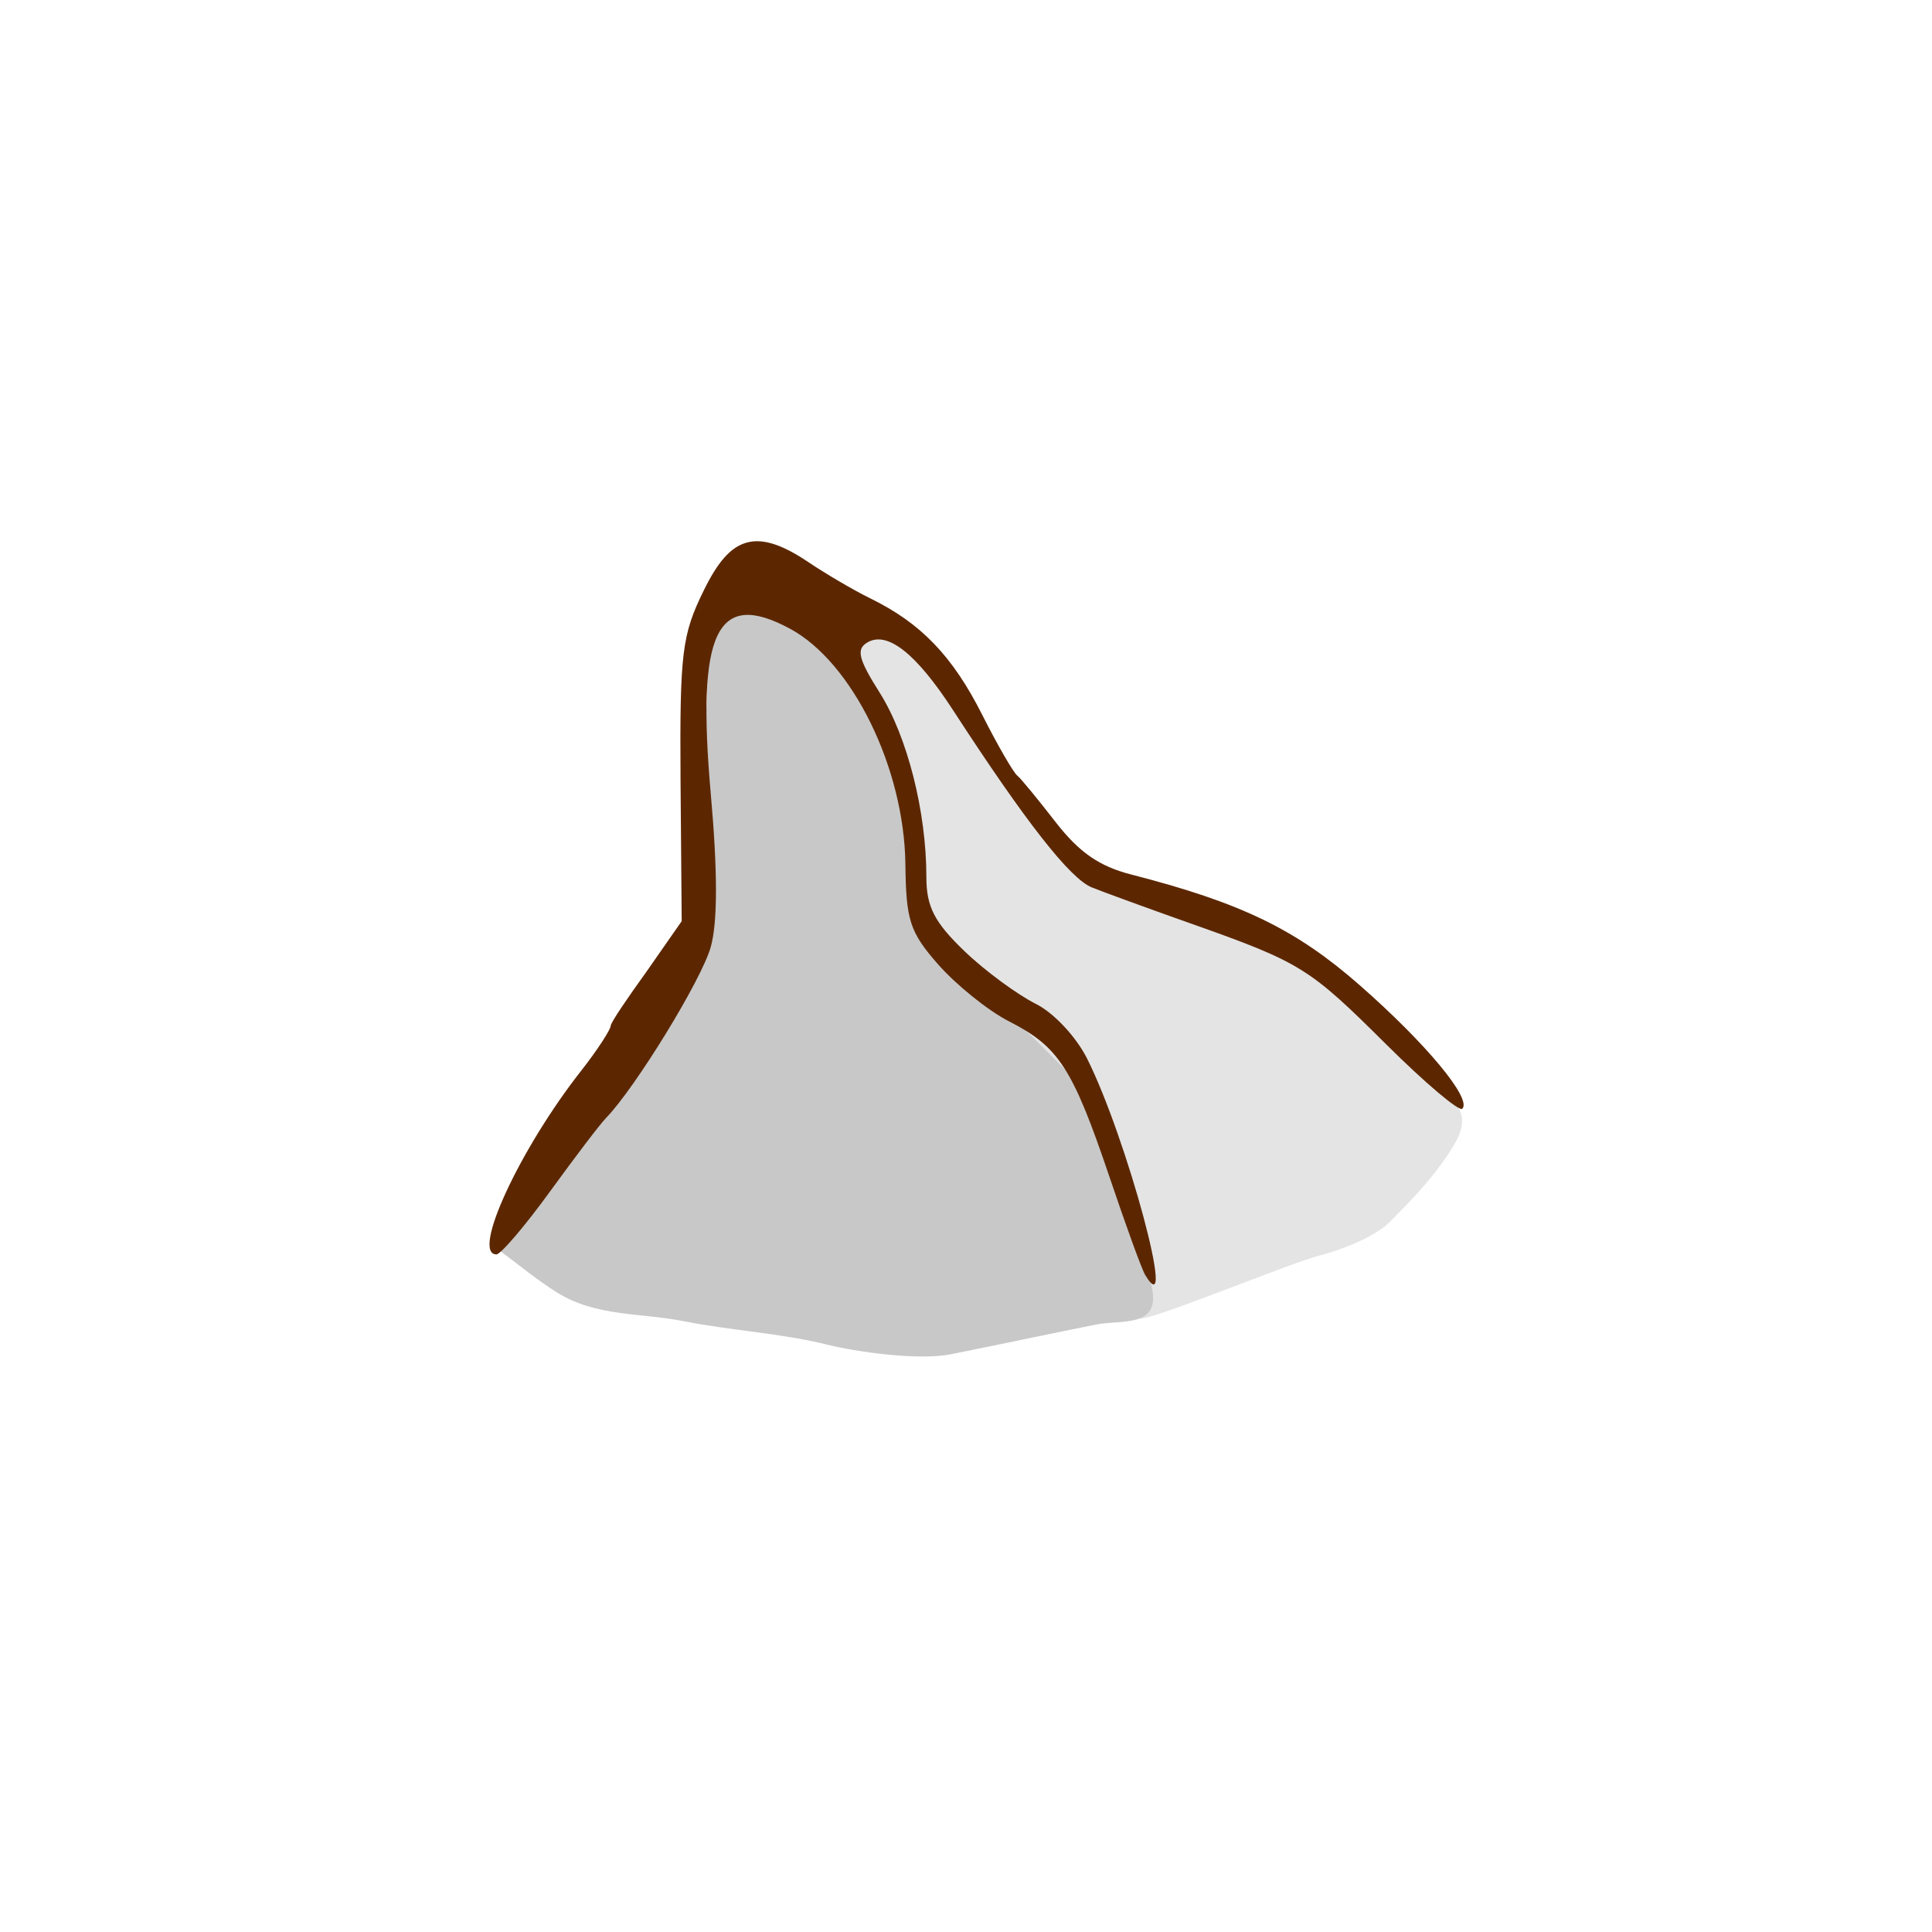
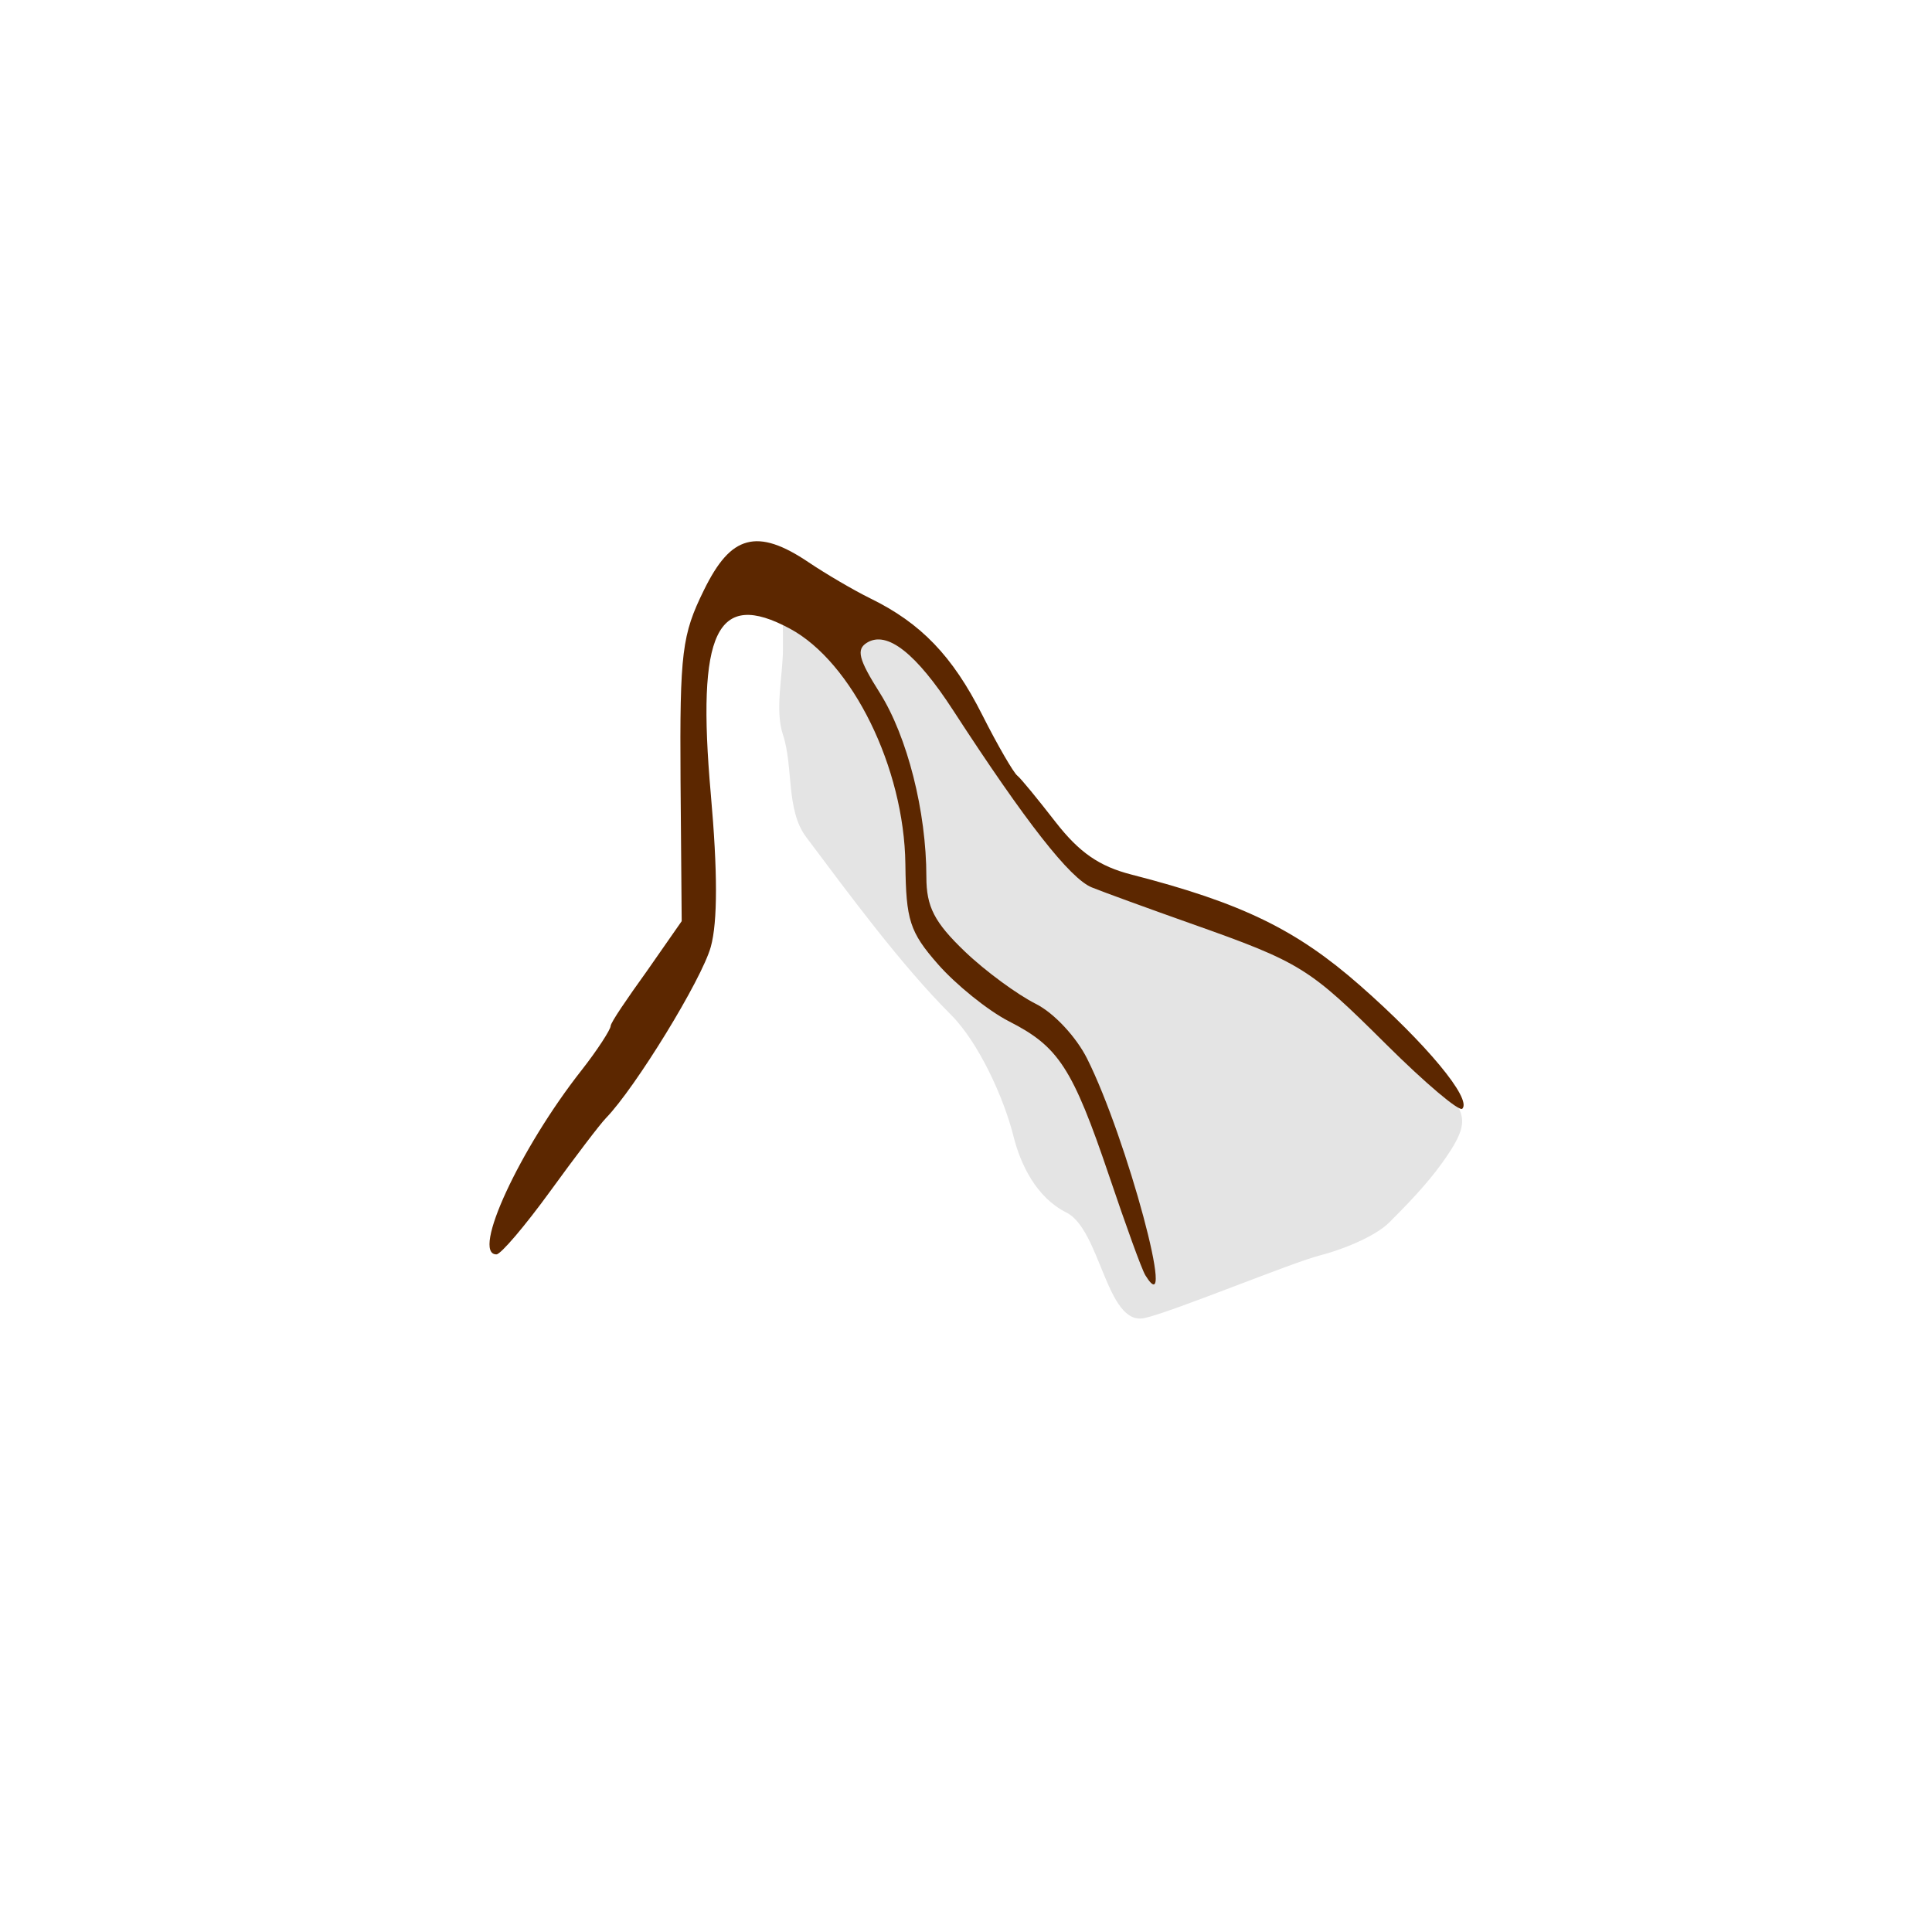
<svg xmlns="http://www.w3.org/2000/svg" xmlns:ns1="http://inkscape.sourceforge.net/DTD/sodipodi-0.dtd" xmlns:ns2="http://www.inkscape.org/namespaces/inkscape" id="svg2" ns1:docname="mountain7.svg" ns2:export-filename="/home/nicu/Desktop/rpg_color.png" viewBox="0 0 128 128" ns1:version="0.32" ns2:export-xdpi="90.000000" ns2:export-ydpi="90.000000" ns2:version="0.42" ns1:docbase="/home/nicu/Desktop/hats">
  <ns1:namedview id="base" bordercolor="#666666" ns2:pageshadow="2" ns2:window-y="24" pagecolor="#ffffff" ns2:window-height="791" ns2:zoom="1.0000000" ns2:window-x="1" borderopacity="1.0" ns2:current-layer="layer1" ns2:cx="-8.7457390" ns2:cy="124.09156" ns2:window-width="1151" ns2:pageopacity="0.0" ns2:document-units="px" />
  <g id="layer1" ns2:label="Layer 1" ns2:groupmode="layer">
    <g id="g2034" transform="matrix(2.47 0 0 2.47 -40.476 -14.661)">
      <path id="path2138" ns1:nodetypes="cccccccccccccccccccccccc" style="fill-rule:evenodd;fill:#e4e4e4" d="m37.3 21.665c0.132-0.004 1.194 0.299 1.768 0.442 0.648 0.162 0.882 0.308 1.414 0.707 0.472 0.355 0.697 0.665 1.061 1.149 0.33 0.441 0.667 0.893 0.883 1.326 0.262 0.522 0.782 1.101 1.149 1.591 0.286 0.38 0.761 0.815 0.973 1.237 0.188 0.378 0.737 0.826 1.06 1.149 0.439 0.439 0.986 0.715 1.503 0.973 0.749 0.375 1.876 0.132 2.652 0.442 0.886 0.354 1.459 0.94 2.209 1.502 0.526 0.395 1.022 0.845 1.415 1.238 0.546 0.546 1.214 1.215 1.679 1.679 0.721 0.722 0.718 1.028 0 2.033-0.435 0.608-1.025 1.202-1.414 1.591-0.398 0.398-1.326 0.751-1.856 0.884-0.741 0.185-4.032 1.546-4.722 1.684-1.01 0.202-1.167-2.374-2.084-2.833-0.804-0.402-1.228-1.288-1.415-2.033-0.263-1.056-0.943-2.534-1.679-3.27-1.352-1.352-2.734-3.234-3.889-4.773-0.543-0.724-0.336-1.892-0.619-2.74-0.223-0.671 0-1.594 0-2.299 0-0.574 0.007-1.109-0.088-1.679z" />
-       <path id="path1377" ns1:nodetypes="ccccccccccccccccccccccccccccc" style="fill-rule:evenodd;fill:#c8c8c8" d="m37.035 20.958l0.088 0.088c0.574 0.574 1.308 1.244 1.768 1.857 0.361 0.481 0.614 1.14 0.884 1.679 0.227 0.454 0.48 0.947 0.618 1.503 0.163 0.65 0.317 1.315 0.442 1.944 0.123 0.614 0.215 1.211 0.354 1.768 0.159 0.638 0.416 1.186 0.707 1.768 0.34 0.68 0.926 0.926 1.414 1.414 0.566 0.566 1.145 1.144 1.68 1.679 0.637 0.637 0.646 1.205 1.06 2.033 0.32 0.639 0.545 1.205 0.707 1.856 0.158 0.629 0.392 1.25 0.531 1.945 0.214 1.07-0.824 0.836-1.503 0.972-1.299 0.26-2.602 0.538-3.889 0.796-0.868 0.173-2.529-0.058-3.359-0.266-1.167-0.291-2.609-0.38-3.8-0.618-1.174-0.235-2.357-0.115-3.414-0.775-0.508-0.318-1.042-0.753-1.502-1.097-0.373-0.28 1.206-1.697 1.38-1.929 0.064-0.085 0.118-0.177 0.177-0.265 0.503-0.754 0.969-1.322 1.502-2.033 0.496-0.661 1.018-1.505 1.415-2.298 0.254-0.508 0.532-0.976 0.795-1.503 0.216-0.432 0.177-1.429 0.177-1.944 0-0.966-0.088-1.841-0.088-2.829 0-0.733 0.176-1.455 0.176-2.209 0-1.391 0.208-1.564 0.884-2.917 0.299-0.599 0.796 0.362 0.796-0.619z" />
      <path id="path1626" style="fill:#5c2700" d="m36.422 20.488c-0.442 0.118-0.788 0.531-1.156 1.281-0.584 1.189-0.648 1.653-0.625 5.094l0.031 3.781-0.937 1.344c-0.526 0.731-0.969 1.378-0.969 1.469 0 0.09-0.351 0.64-0.781 1.187-1.658 2.107-2.968 4.938-2.282 4.938 0.117 0 0.765-0.762 1.438-1.688 0.672-0.926 1.341-1.806 1.5-1.969 0.784-0.806 2.569-3.713 2.812-4.593 0.185-0.669 0.184-2.023 0-4.094-0.387-4.364 0.155-5.499 2.125-4.438 1.664 0.896 3.062 3.725 3.094 6.313 0.018 1.5 0.113 1.82 0.875 2.687 0.474 0.54 1.331 1.238 1.906 1.532 1.323 0.674 1.701 1.237 2.688 4.156 0.439 1.299 0.868 2.493 0.969 2.656 0.874 1.415-0.501-3.694-1.563-5.812-0.286-0.572-0.879-1.219-1.375-1.469-0.487-0.245-1.343-0.867-1.906-1.406-0.819-0.784-1.031-1.202-1.031-2 0-1.752-0.511-3.766-1.25-4.938-0.57-0.902-0.635-1.164-0.344-1.344 0.539-0.333 1.319 0.283 2.312 1.813 1.953 3.008 3.139 4.516 3.719 4.75 0.337 0.136 1.53 0.57 2.656 0.969 2.971 1.05 3.178 1.191 5.25 3.25 1.037 1.03 1.949 1.801 2.032 1.718 0.263-0.264-0.964-1.744-2.75-3.312-1.693-1.486-3.157-2.207-6.125-2.969-0.863-0.221-1.399-0.593-2.032-1.406-0.475-0.611-0.934-1.175-1.031-1.25s-0.521-0.799-0.937-1.625c-0.799-1.584-1.647-2.463-3-3.125-0.451-0.221-1.206-0.665-1.657-0.969-0.691-0.466-1.214-0.65-1.656-0.531z" />
    </g>
  </g>
</svg>